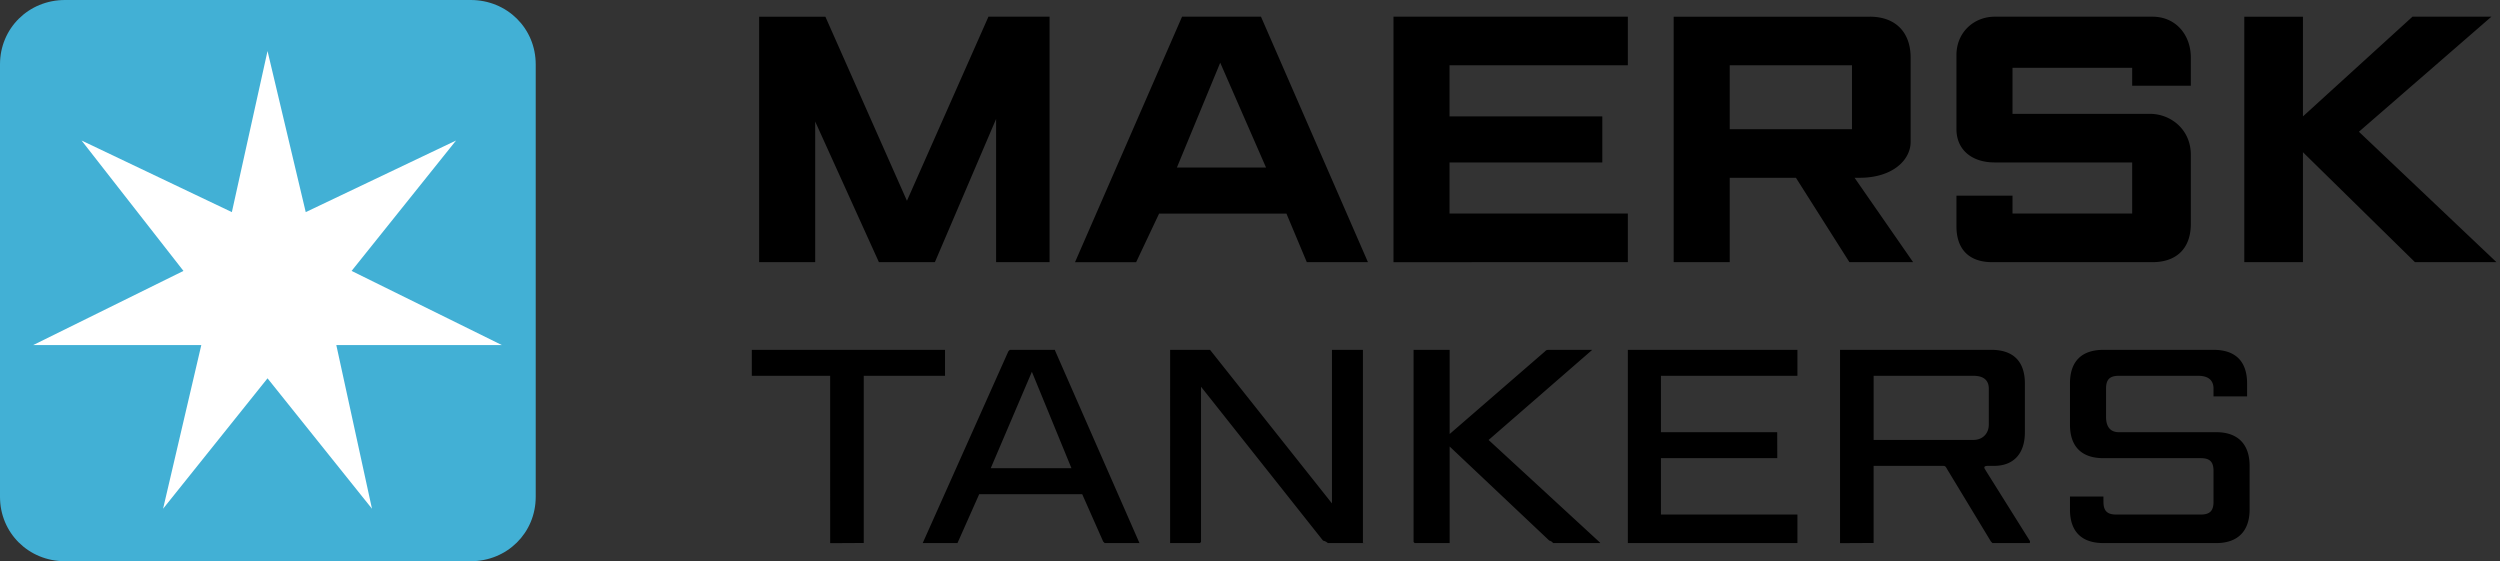
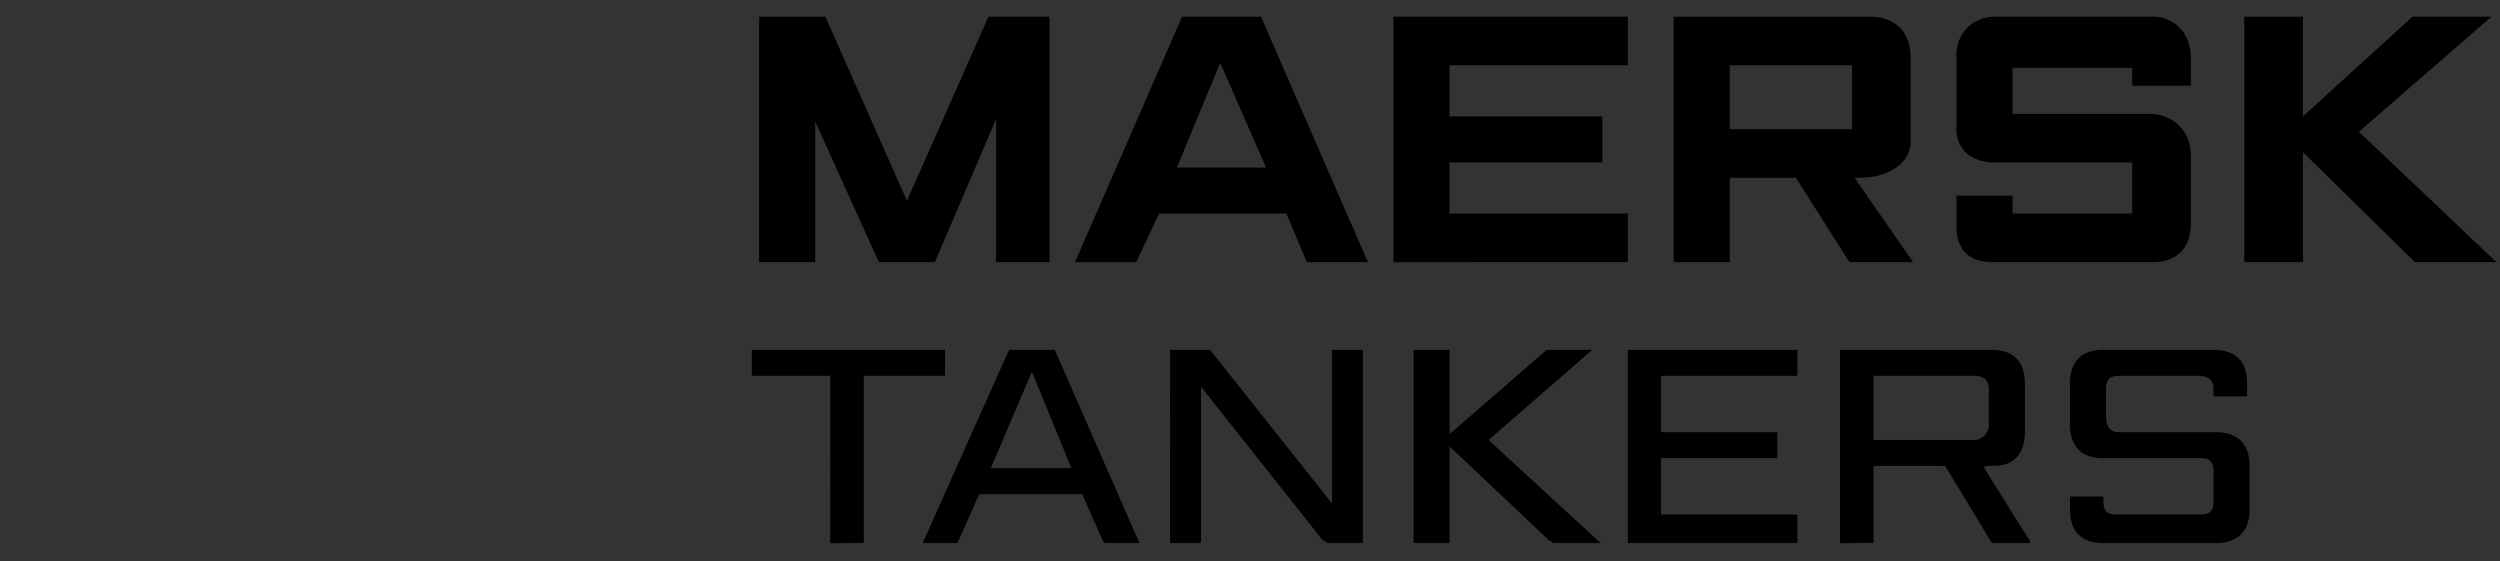
<svg xmlns="http://www.w3.org/2000/svg" viewBox="0 0 196 44" aria-hidden="true" class="Icon_icon__41ESv" style="width: 196px;">
  <rect x="0" y="0" width="196" height="44" fill="#333333" stroke="none" />
  <g fill-rule="evenodd">
    <path d="M64.71 1.309l6.394 14.433 6.39-14.433h4.792v19.244h-4.192V9.327l-4.8 11.226h-4.388L63.911 9.528v11.025h-4.394V1.31h5.193zm34.151 0l8.386 19.244h-4.793l-1.598-3.809h-9.982l-1.8 3.81h-4.792l8.391-19.245h6.188zm28.762 0v3.808h-13.98v4.01h11.978v3.609h-11.978v4.008h13.98v3.81H109.25V1.308h18.374zm18.975 0c1.995 0 3.195 1.202 3.195 3.207v6.615c0 1.404-1.402 2.807-3.997 2.807h-.398l4.59 6.615h-4.994l-4.193-6.615h-5.19v6.615h-4.395V1.31h15.382zm22.163 0c1.8 0 3 1.403 3 3.207V6.72h-4.598V5.318h-9.382v3.608h10.785c1.597 0 3.195 1.203 3.195 3.208v5.413c0 2.004-1.2 3.006-3 3.006h-12.578c-1.8 0-2.797-1.002-2.797-2.806V15.34h4.395v1.403h9.382v-4.008h-10.785c-1.792 0-2.992-1.003-2.992-2.607V4.315c0-1.804 1.395-3.006 2.992-3.006h12.383zm11.79 0v7.817l8.587-7.817h6.188l-10.387 9.02 10.784 10.224h-6.39l-8.783-8.62v8.62h-4.597V1.31h4.597zM95.665 4.917l-3.397 8.219h6.99l-3.593-8.22zm49.53.2h-9.585v5.012h9.585V5.117zM74.09 27.428v2.034h-6.373V42.57l-2.627.014-.005-.014V29.463h-6.144v-2.035h15.148zm82.037 0c1.716 0 2.623.91 2.623 2.631v3.834c0 1.672-.882 2.631-2.419 2.631h-.204l-.134-.001h-.134c-.218.005-.382.048-.222.284l.1.168 3.413 5.447a.734.734 0 01-.013.155h-2.928l-.124-.128-3.381-5.585c-.168-.284-.168-.34-.396-.34h-5.417v6.045l-2.627.014-.005-.014v-15.14zm-73.417 0l.003.049 6.621 15.1H86.61l-.121-.12-1.644-3.713h-8.076l-1.703 3.833H72.34l6.714-15.03a.84.84 0 01.122-.115c.011-.004.066-.004.115-.004h3.419zm12.157 0l9.558 12.039V27.428h2.428v15.135c0 .007.38.017.374.014h-3.12a.895.895 0 00-.38-.192L94.16 30.32v12.17l-.085.087h-2.337V27.428h3.13zm18.786 0v6.598l7.45-6.455c.145-.143.145-.143.482-.143h3.247l-8.126 7.066 8.695 8.008a.51.51 0 01.063.075h-3.675c-.015 0-.018 0-.061-.042a.492.492 0 00-.264-.152l-7.811-7.376v7.556c0 .007-.004.017-.01.014h-2.734l-.085-.087V27.428h2.829zm27.265 0v2.034h-10.7v4.422h9.1c.007 0 .018.003.015.01l.006 2.02a.058.058 0 01-.016.005h-9.105v4.422h10.7v2.236h-13.295V27.428h13.295zm32.632 0c1.716 0 2.622.91 2.622 2.632v1.003c0 .006-.002.017-.01.014h-2.622v-.614c0-.456-.208-1-1.197-1h-6.228c-.71 0-1 .29-1 1v2.22c0 .993.544 1.201 1 1.201h7.639c1.686 0 2.615.935 2.615 2.632v3.43c0 1.697-.929 2.631-2.615 2.631h-8.846c-1.716 0-2.622-.91-2.622-2.631v-1.018h2.622l.003.412c0 .711.29 1 1 1h6.635c.706 0 .994-.289.994-1v-2.42c0-.711-.288-1-.994-1h-7.638c-1.716 0-2.622-.911-2.622-2.632V30.06c0-1.722.906-2.632 2.622-2.632zM80.9 29.147l-3.227 7.562h6.33L80.9 29.147zm73.824.315h-7.832v5.027h7.832c.705 0 1.198-.494 1.198-1.201v-2.825c0-.456-.208-1-1.198-1z" />
-     <path fill="#42B0D5" d="M42 38.954C42 41.78 39.757 44 36.902 44H5.097C2.243 44 0 41.78 0 38.954V5.046C0 2.22 2.243 0 5.097 0h31.805C39.757 0 42 2.22 42 5.046v33.908z" />
-     <path fill="#FFF" d="M27.565 21.24l8.189-10.224L23.97 16.63 20.974 4l-2.796 12.63-11.783-5.614 7.988 10.224L2.6 27.054h13.182l-2.996 12.83 8.188-10.224 8.189 10.224-2.796-12.83h12.981z" />
  </g>
</svg>